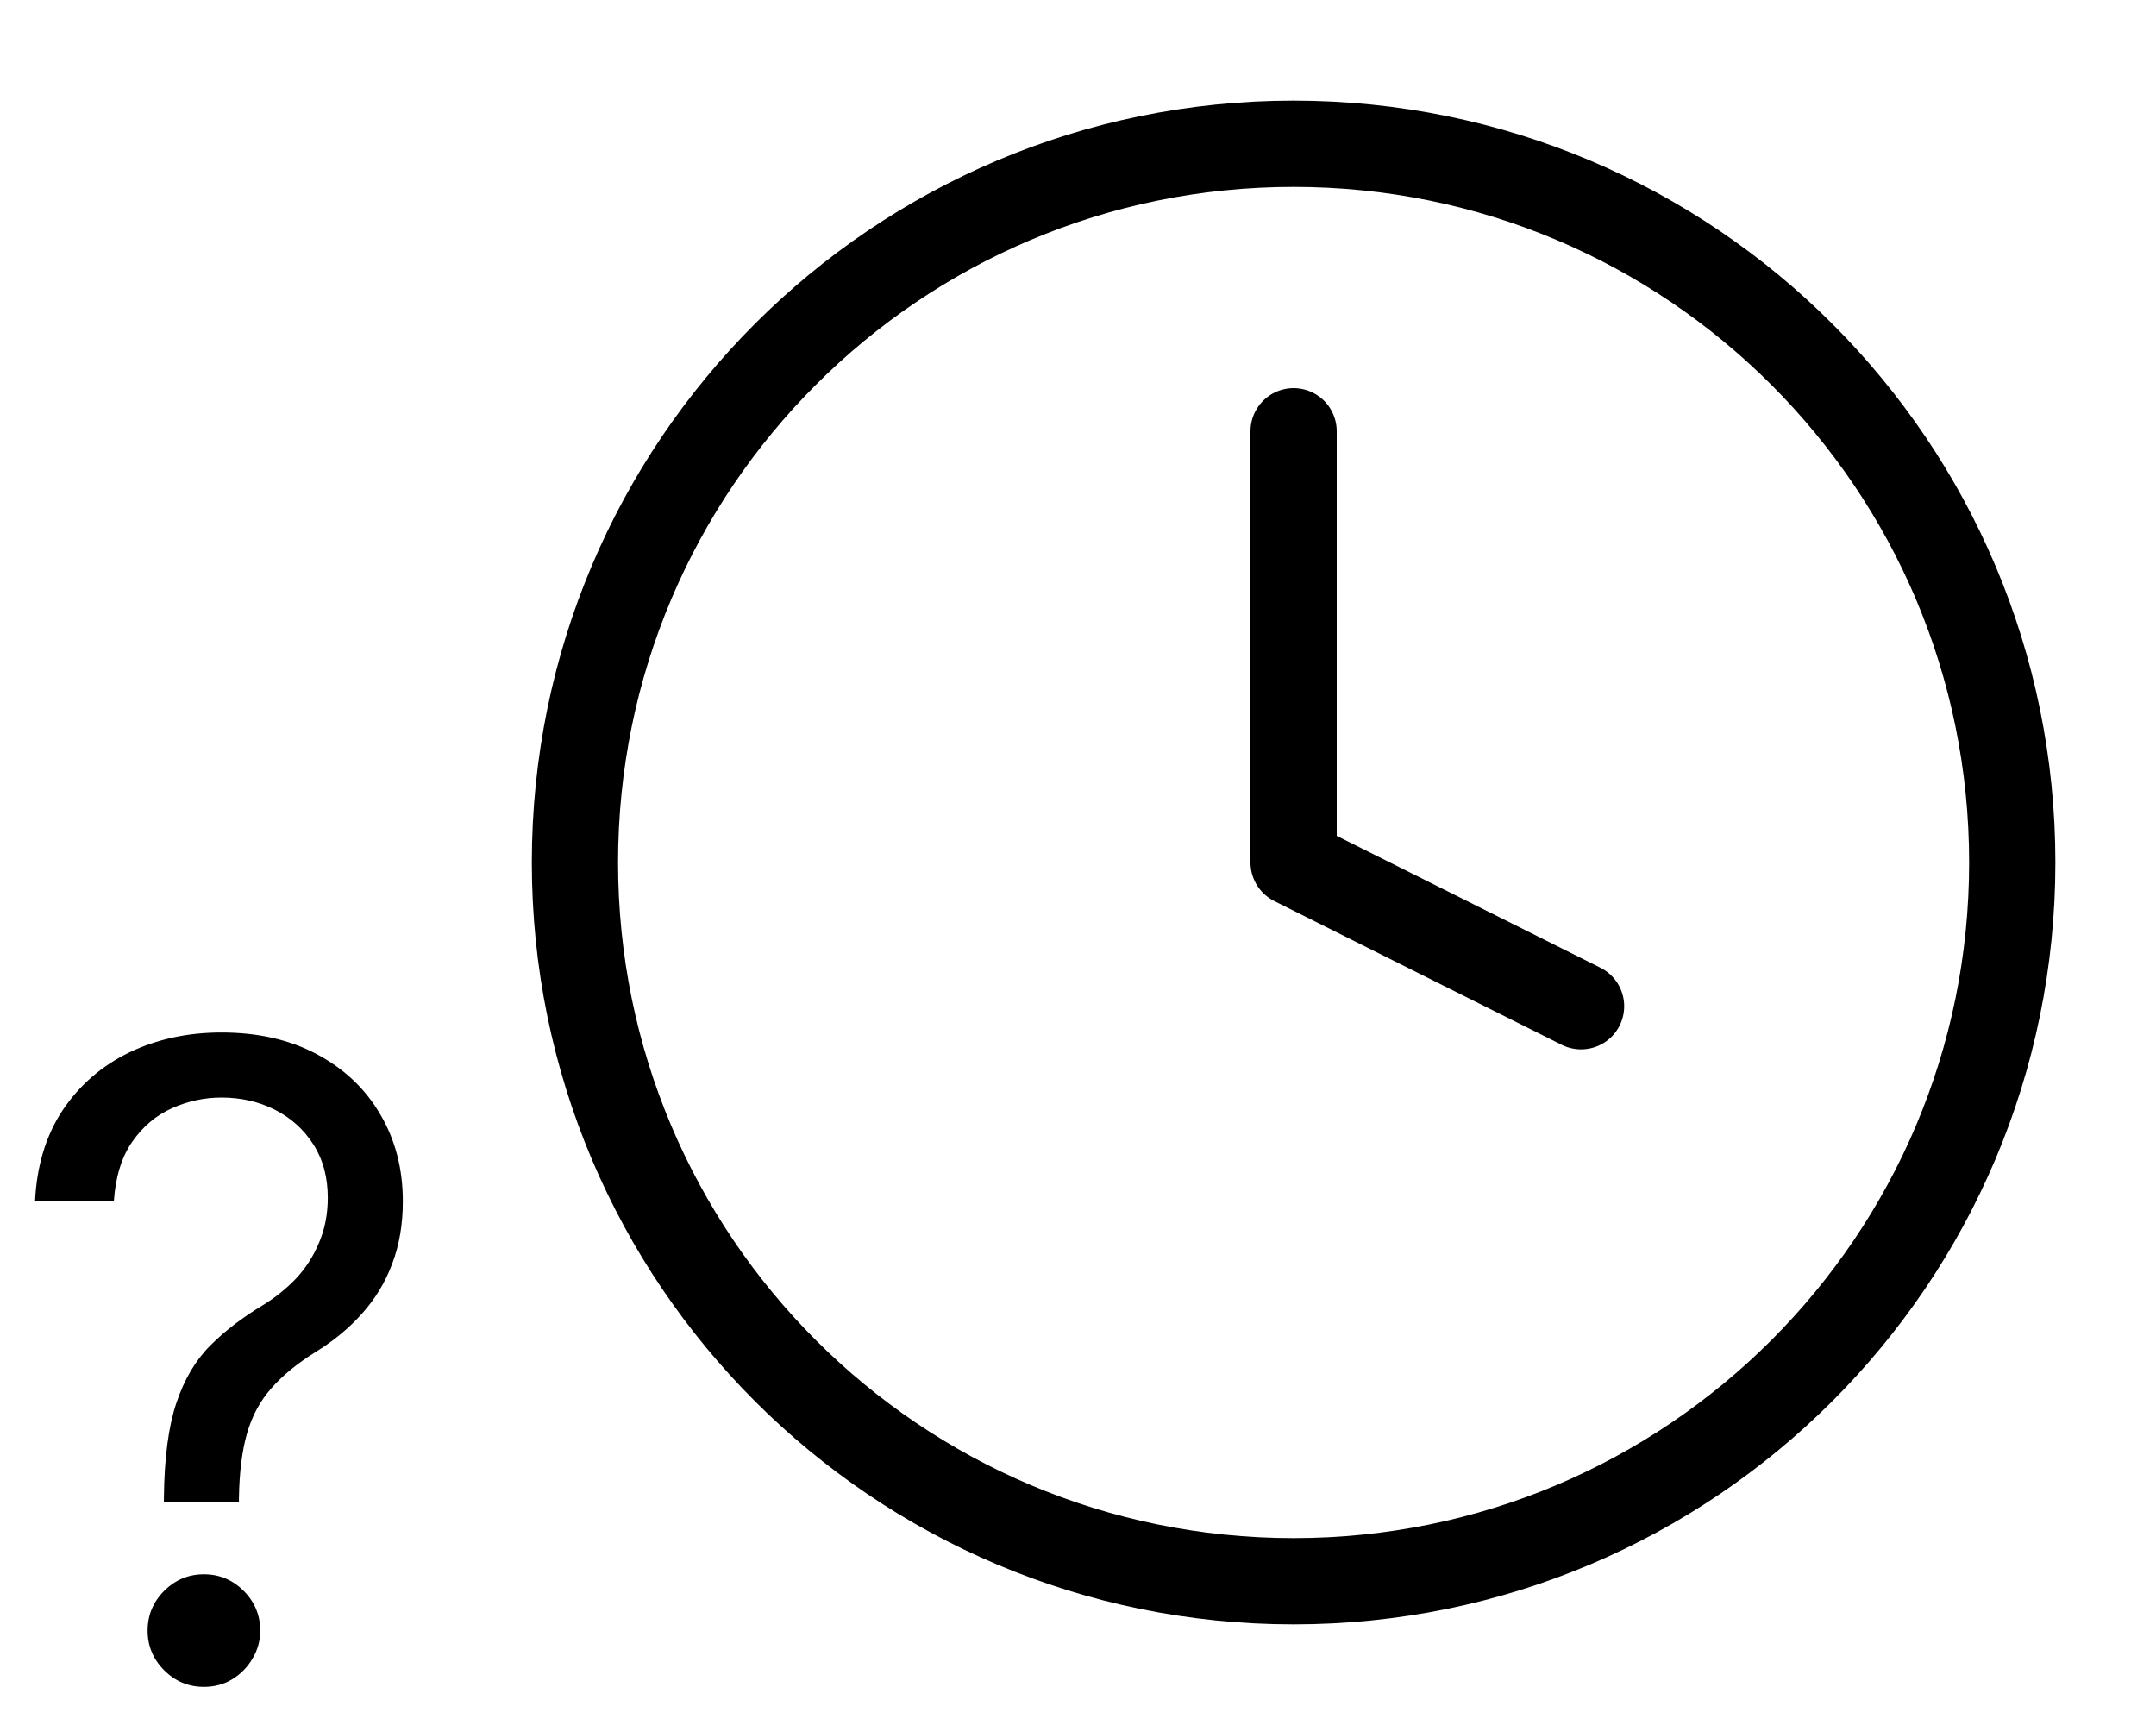
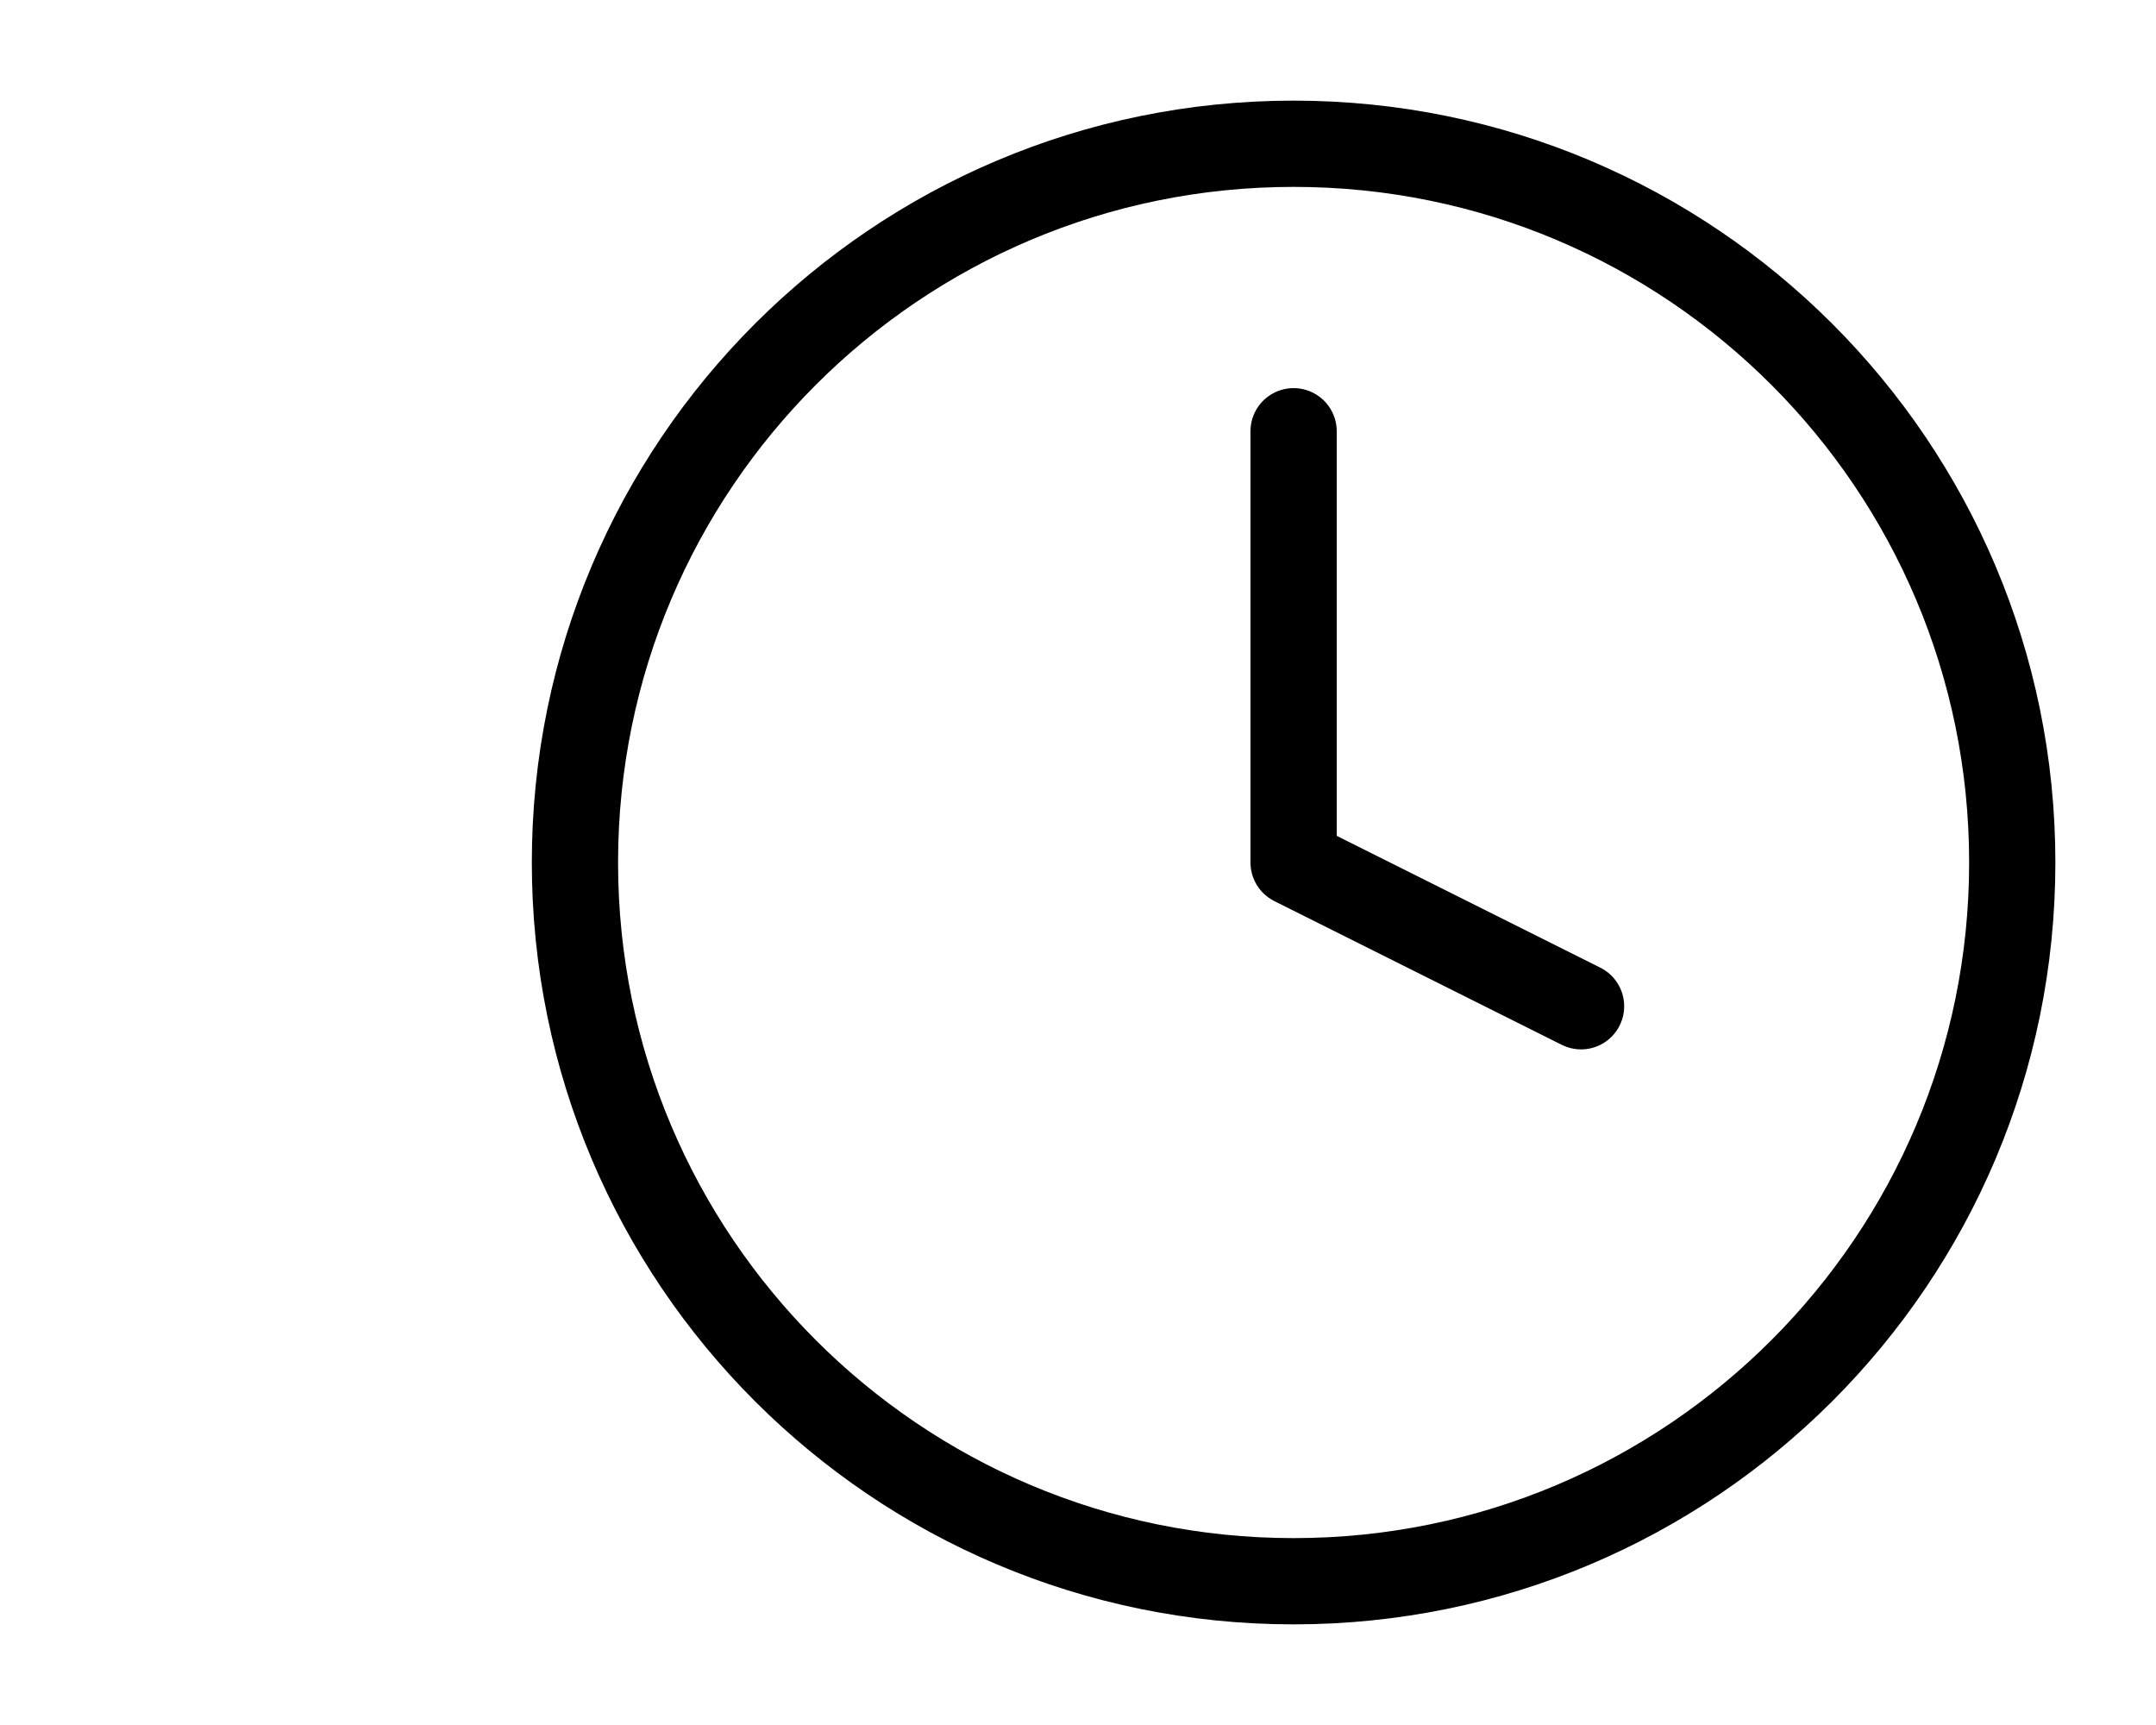
<svg xmlns="http://www.w3.org/2000/svg" width="100" height="80" viewBox="0 0 100 80" fill="none">
  <path d="M60 73.333C78.41 73.333 93.333 58.41 93.333 40C93.333 21.59 78.41 6.667 60 6.667C41.591 6.667 26.667 21.59 26.667 40C26.667 58.41 41.591 73.333 60 73.333Z" stroke="black" stroke-width="4" stroke-linecap="round" stroke-linejoin="round" />
  <path d="M60 20V40L73.333 46.667" stroke="black" stroke-width="4" stroke-linecap="round" stroke-linejoin="round" />
-   <path d="M7.602 69.644V69.47C7.621 67.623 7.814 66.153 8.182 65.06C8.549 63.967 9.072 63.082 9.749 62.405C10.425 61.728 11.238 61.104 12.186 60.534C12.756 60.186 13.269 59.775 13.723 59.301C14.178 58.817 14.536 58.261 14.797 57.633C15.068 57.004 15.203 56.307 15.203 55.544C15.203 54.596 14.981 53.774 14.536 53.077C14.091 52.381 13.496 51.844 12.752 51.467C12.007 51.09 11.18 50.901 10.271 50.901C9.478 50.901 8.714 51.066 7.979 51.395C7.244 51.723 6.63 52.241 6.136 52.947C5.643 53.653 5.358 54.576 5.28 55.718H1.625C1.702 54.074 2.128 52.666 2.901 51.496C3.685 50.326 4.715 49.431 5.991 48.812C7.278 48.193 8.704 47.884 10.271 47.884C11.973 47.884 13.453 48.222 14.71 48.899C15.977 49.576 16.954 50.505 17.64 51.685C18.337 52.865 18.685 54.209 18.685 55.718C18.685 56.781 18.52 57.744 18.192 58.604C17.872 59.465 17.408 60.234 16.799 60.911C16.199 61.588 15.474 62.188 14.623 62.71C13.772 63.242 13.09 63.803 12.577 64.393C12.065 64.973 11.693 65.664 11.46 66.467C11.228 67.27 11.102 68.271 11.083 69.47V69.644H7.602ZM9.458 78.232C8.743 78.232 8.129 77.976 7.616 77.463C7.103 76.951 6.847 76.337 6.847 75.621C6.847 74.905 7.103 74.291 7.616 73.778C8.129 73.266 8.743 73.01 9.458 73.01C10.174 73.01 10.788 73.266 11.301 73.778C11.813 74.291 12.07 74.905 12.07 75.621C12.07 76.095 11.949 76.53 11.707 76.927C11.475 77.323 11.161 77.642 10.764 77.884C10.377 78.116 9.942 78.232 9.458 78.232Z" fill="black" />
</svg>